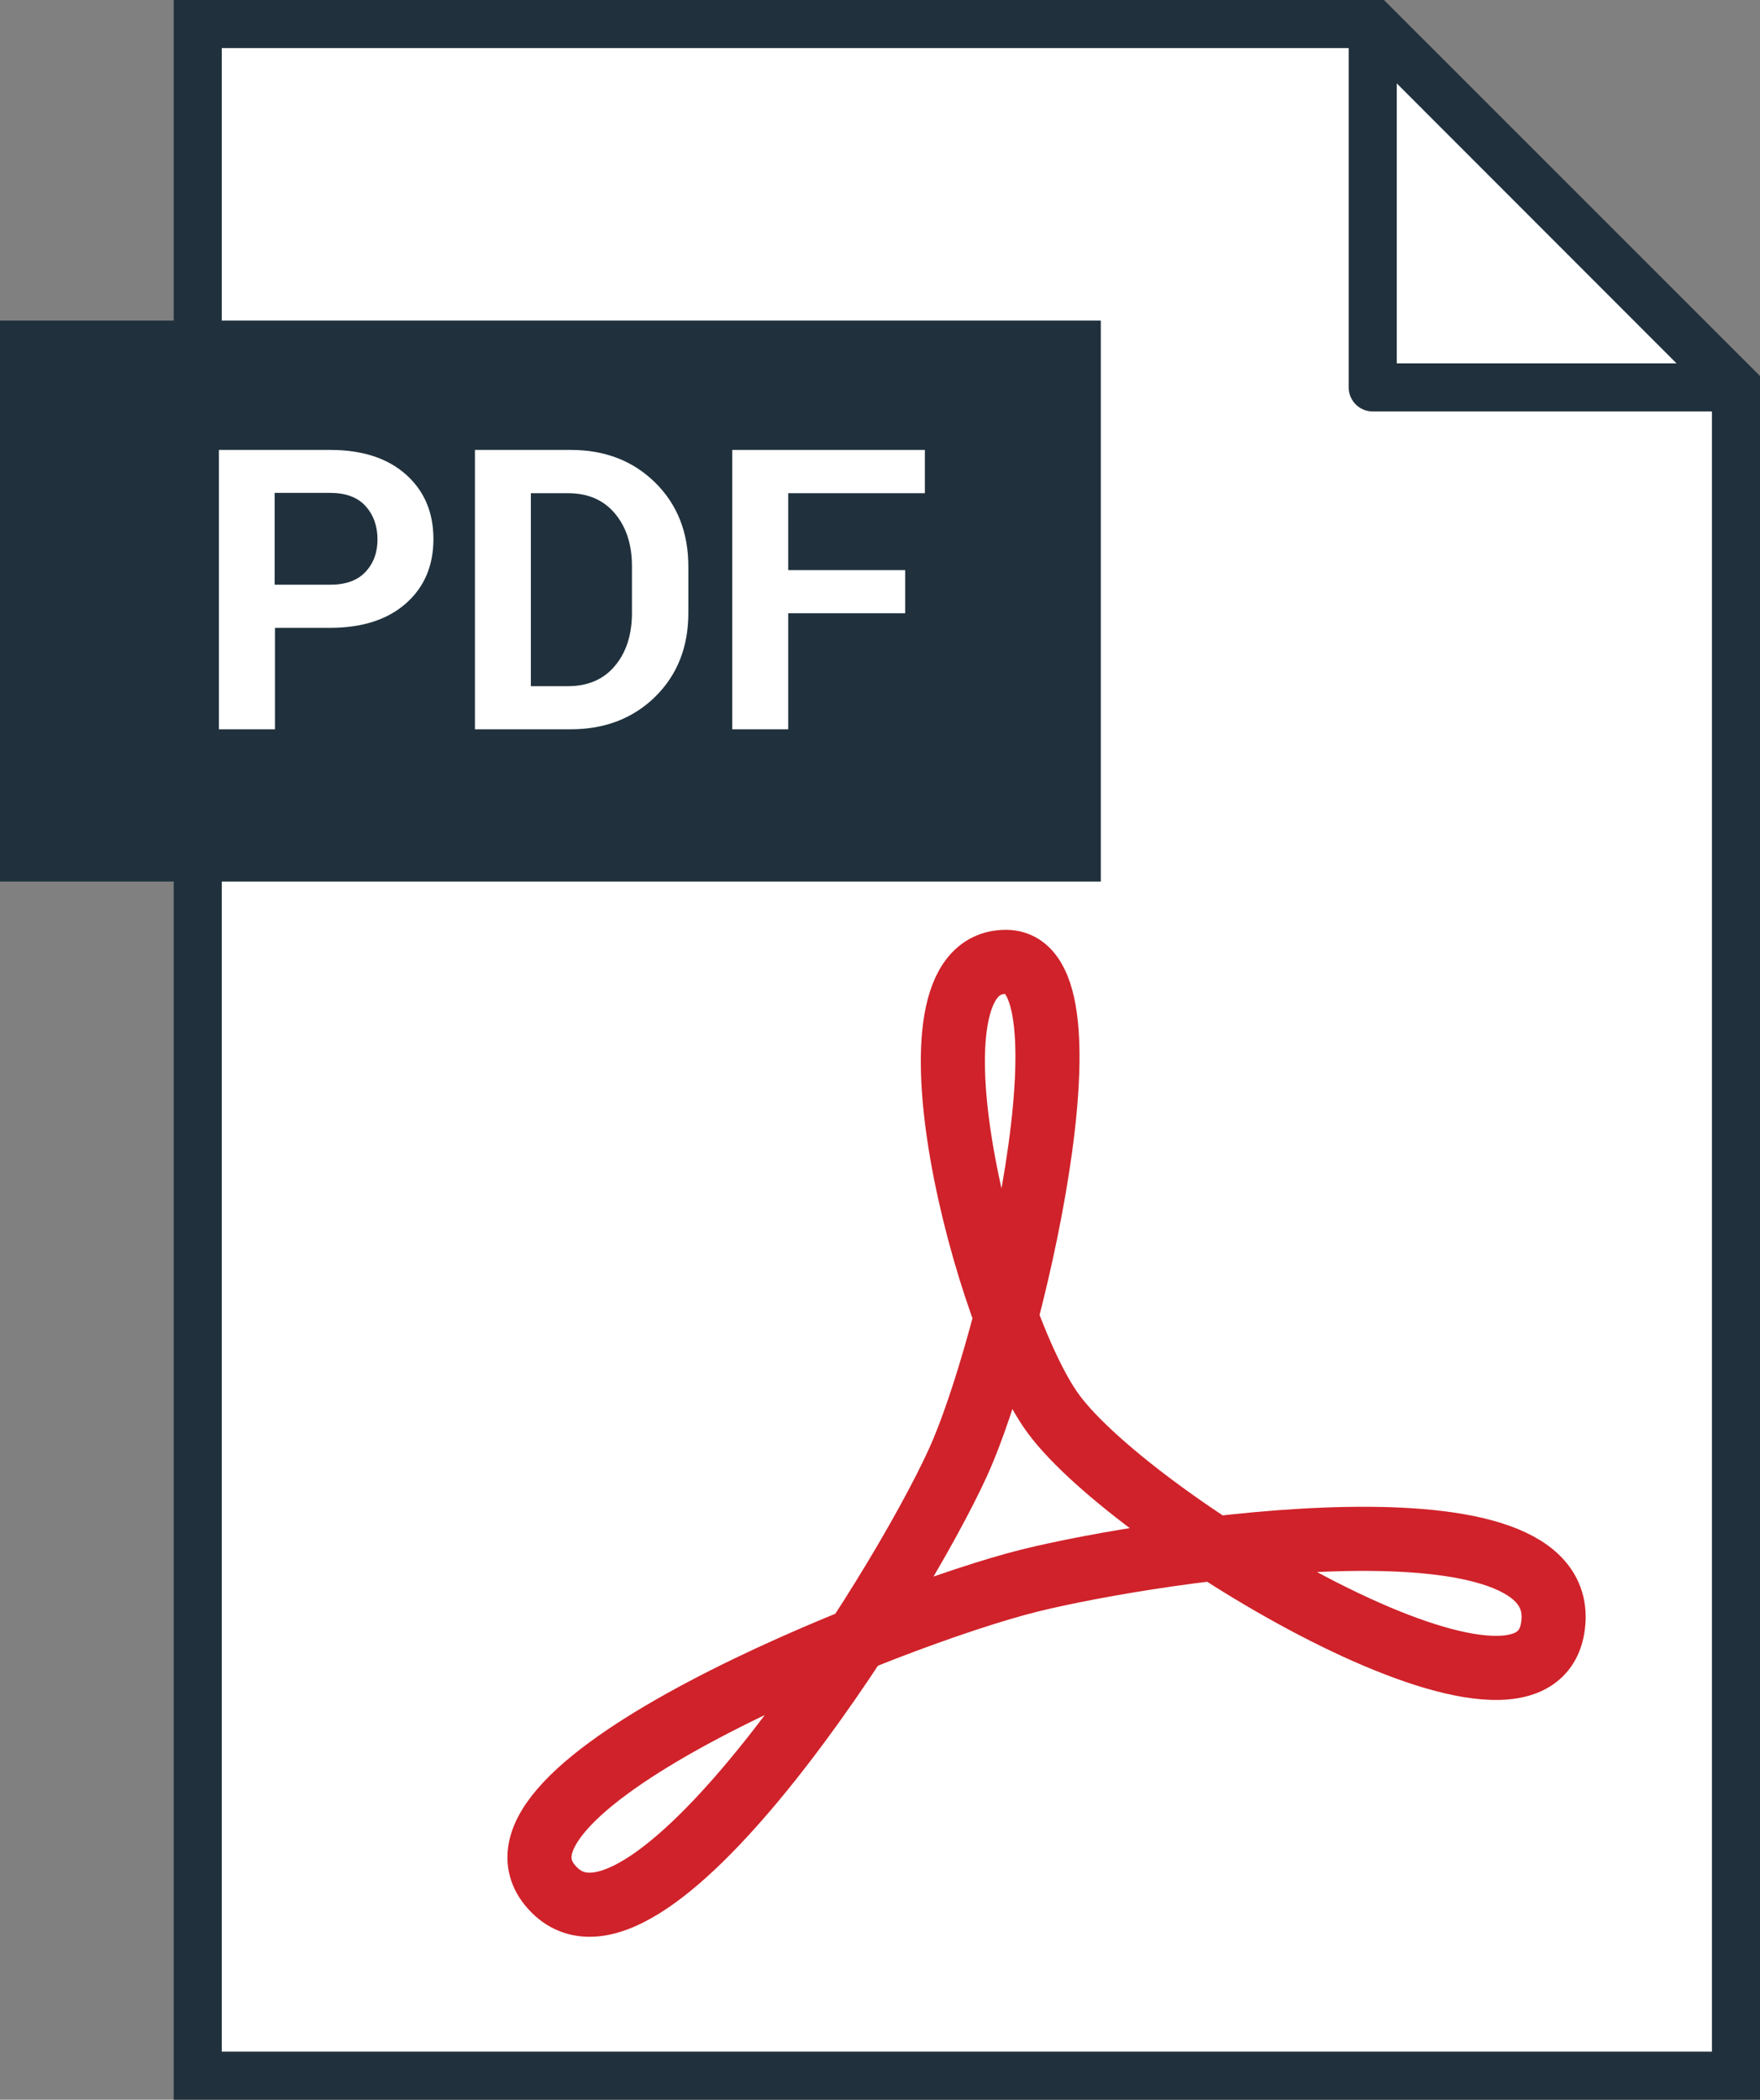
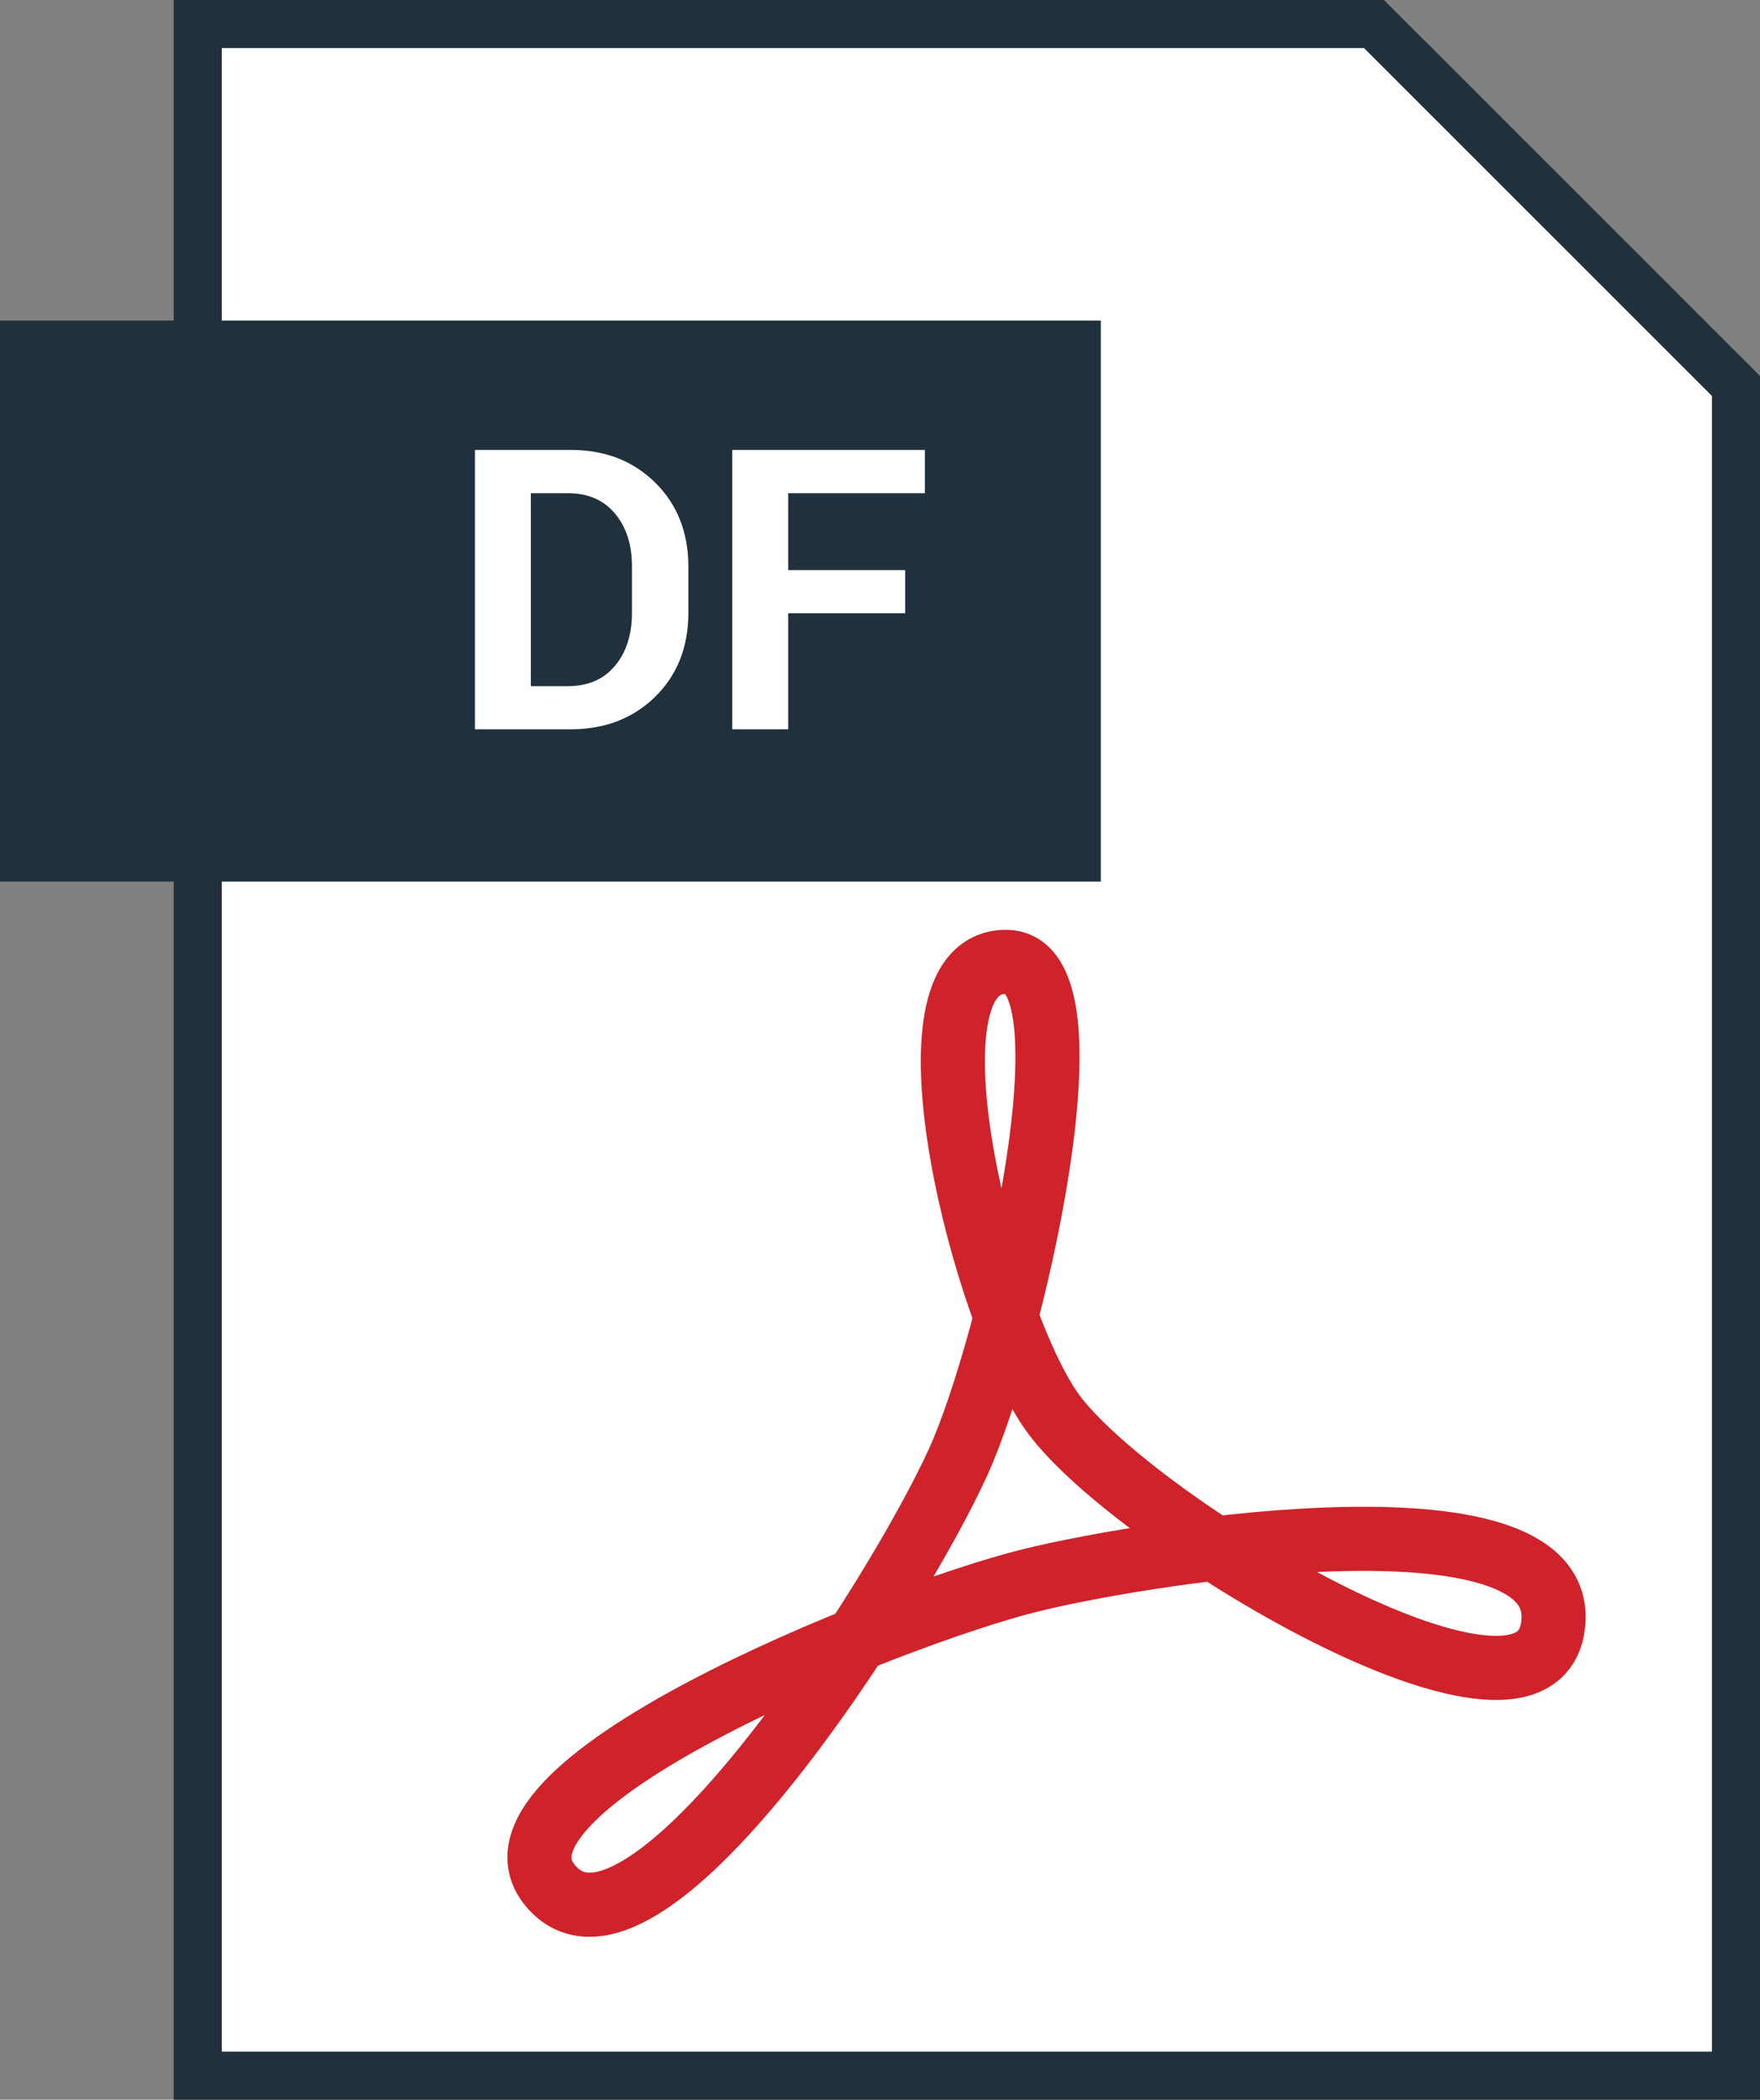
<svg xmlns="http://www.w3.org/2000/svg" id="Layer_1" viewBox="0 0 109.84 131">
  <rect x="0" y="0" width="109.84" height="131" fill="#808080" stroke="none" />
  <defs>
    <style>.cls-1,.cls-2,.cls-3{fill:#fff;}.cls-2{stroke-linejoin:round;}.cls-2,.cls-4,.cls-3{stroke:#20313d;stroke-width:3px;}.cls-5{fill:none;stroke:#d0222a;stroke-width:4px;}.cls-5,.cls-4,.cls-3{stroke-miterlimit:10;}.cls-4{fill:#20313d;}</style>
  </defs>
  <polyline class="cls-3" points="12.34 53.5 12.34 129.5 108.34 129.5 108.34 24.08 85.75 1.5 12.34 1.5 12.34 21.5" />
  <rect class="cls-4" x="1.5" y="21.5" width="65.7" height="32" />
-   <path class="cls-1" d="m17.16,39.18v6.32h-3.5v-17.43h6.94c2,0,3.58.51,4.73,1.53,1.15,1.02,1.72,2.37,1.72,4.03s-.57,3.01-1.72,4.02c-1.15,1.01-2.72,1.52-4.73,1.52h-3.45m0-2.69h3.45c.97,0,1.71-.26,2.21-.8.5-.53.75-1.21.75-2.03s-.25-1.53-.75-2.08c-.5-.55-1.24-.82-2.22-.82h-3.45v5.72Z" />
  <path class="cls-1" d="m29.64,45.5v-17.43h5.98c2.13,0,3.89.68,5.27,2.04,1.38,1.36,2.07,3.11,2.07,5.24v2.88c0,2.14-.69,3.88-2.07,5.24-1.38,1.35-3.14,2.03-5.27,2.03h-5.98m3.49-14.73v12.04h2.31c1.25,0,2.23-.42,2.94-1.27.71-.85,1.06-1.95,1.06-3.31v-2.9c0-1.35-.35-2.44-1.06-3.29-.71-.85-1.69-1.27-2.94-1.27h-2.31Z" />
  <polyline class="cls-1" points="56.49 38.26 49.19 38.26 49.19 45.5 45.7 45.5 45.7 28.07 57.72 28.07 57.72 30.77 49.19 30.77 49.19 35.57 56.49 35.57 56.49 38.26" />
  <path class="cls-5" d="m62.78,60.01c5.93,0,.27,24.05-2.97,31.18-3.8,8.37-19.29,32.66-25.22,26.72-6.26-6.26,21.08-17.17,29.67-19.3,7.95-1.97,34.12-5.94,32.64,2.97-1.39,8.36-26.12-6.54-31.15-13.36-4.21-5.7-10.05-28.21-2.97-28.21Z" />
-   <polygon class="cls-2" points="85.67 24.17 108.25 24.17 85.67 1.58 85.67 24.17" />
</svg>